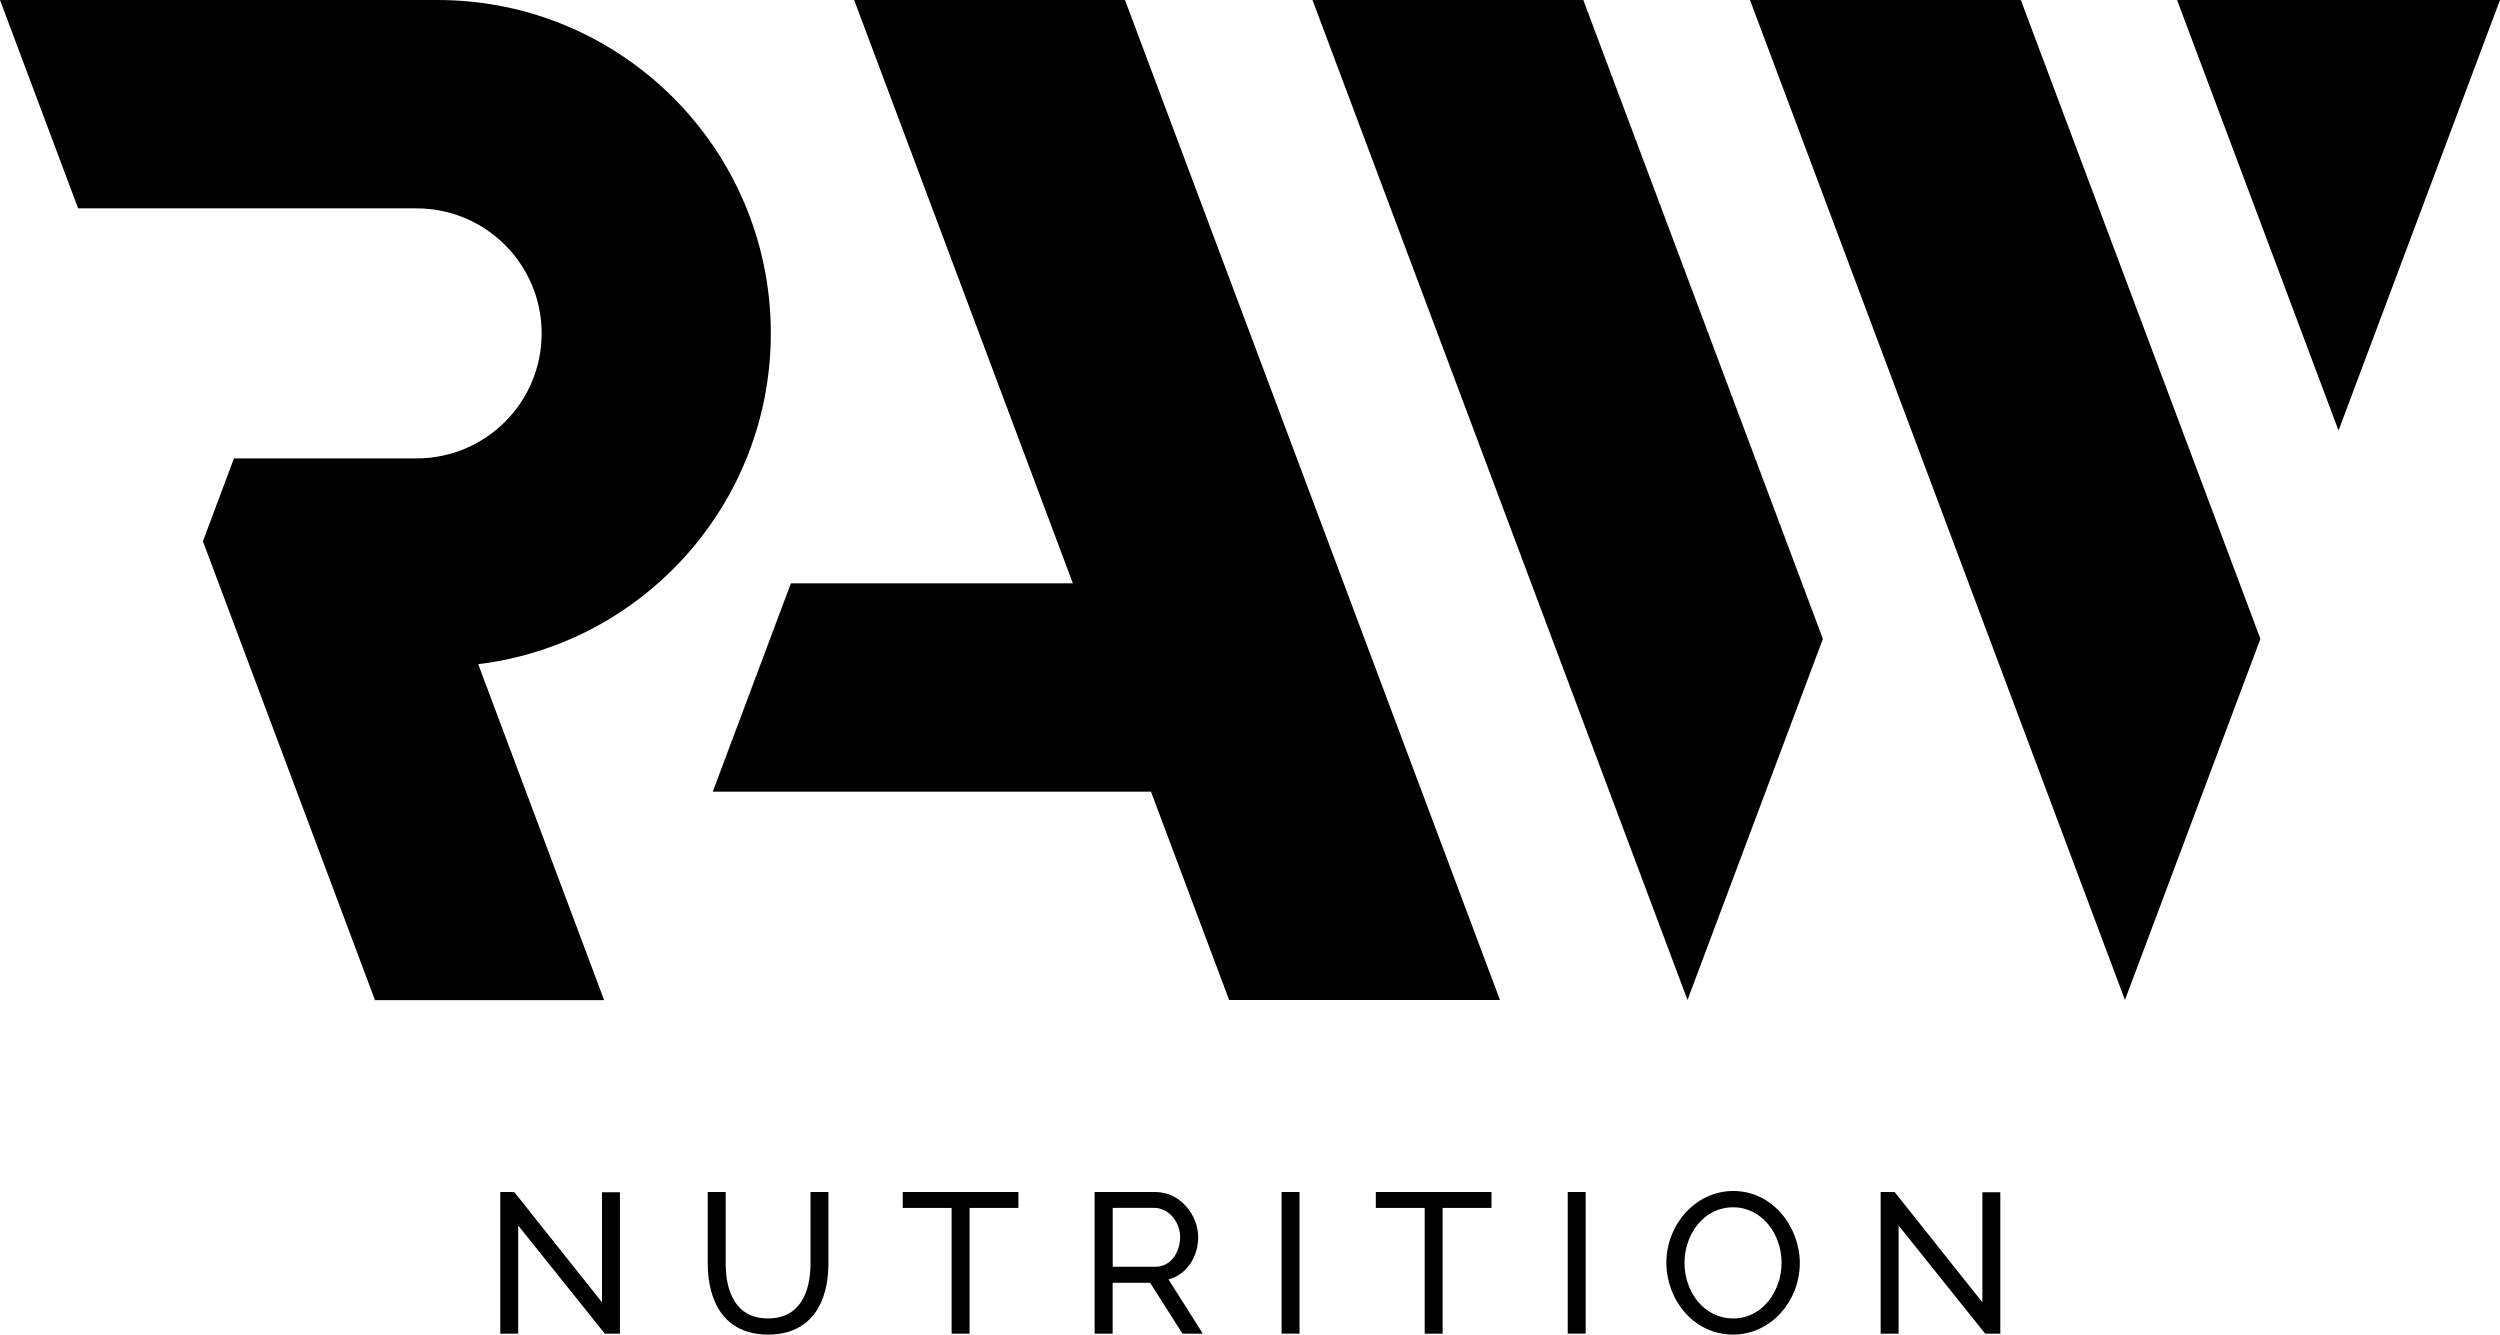
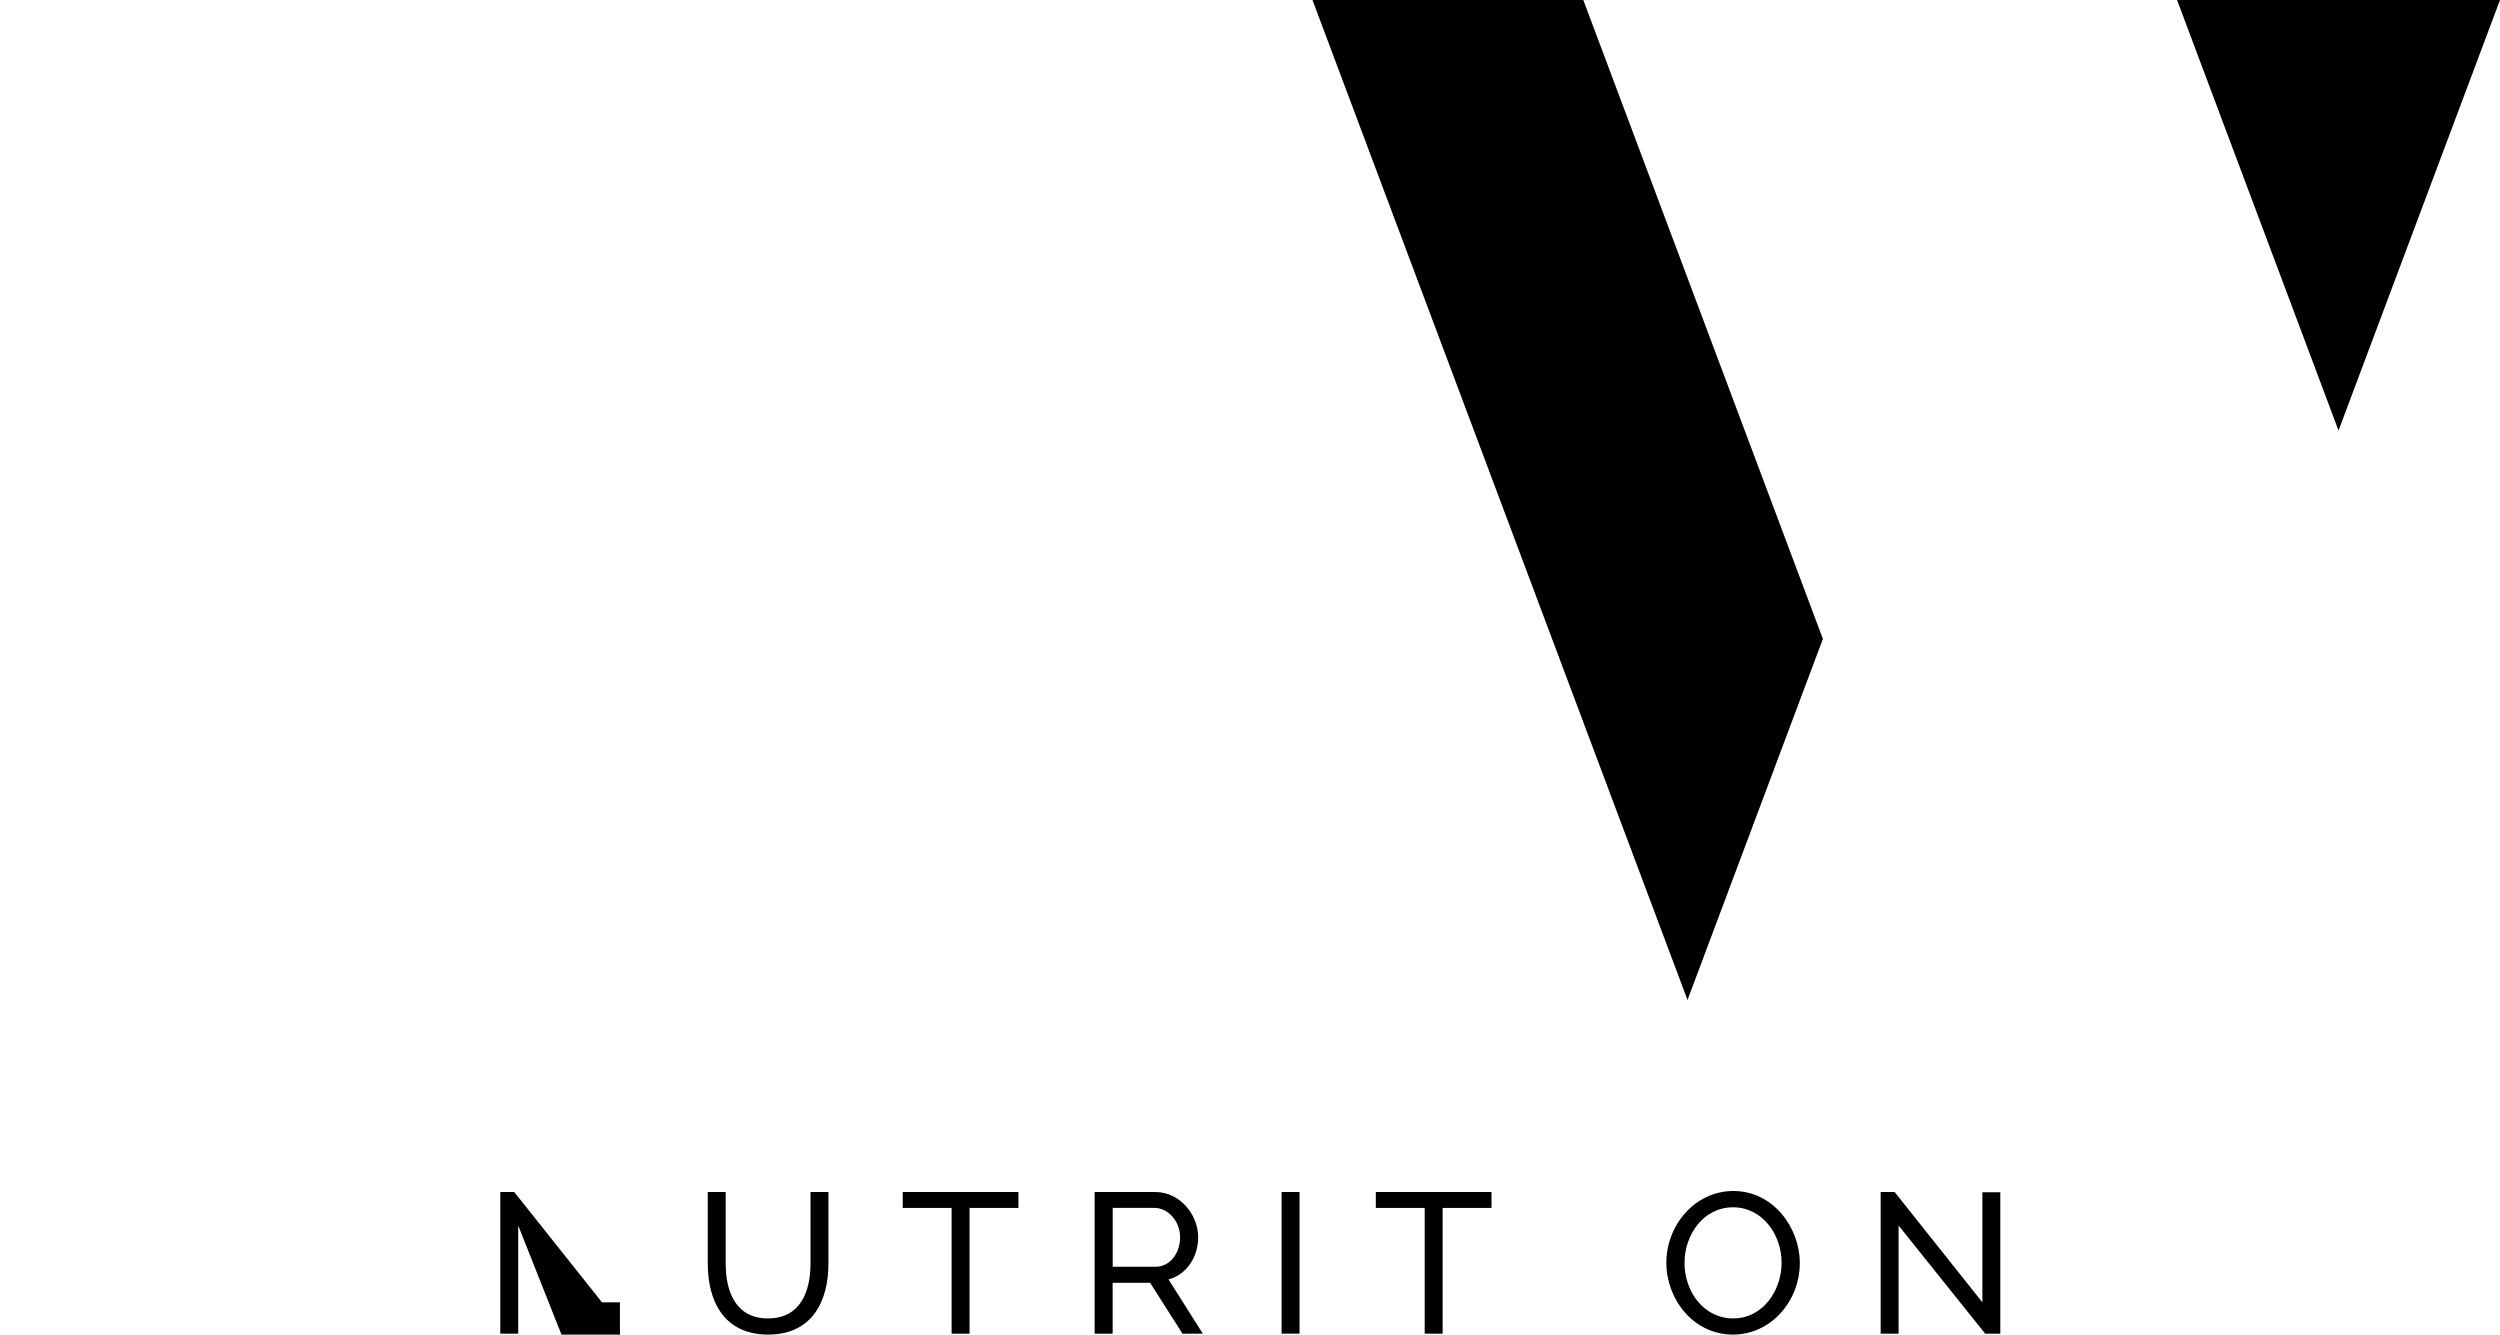
<svg xmlns="http://www.w3.org/2000/svg" xml:space="preserve" style="enable-background:new 0 0 340.16 181.59;" viewBox="0 0 340.16 181.59" y="0px" x="0px" id="Layer_1" version="1.1">
  <g>
    <g>
-       <path d="M70.51,166.75v14.71h-2.44v-19.27h1.9l11.94,15.01v-14.98h2.44v19.24h-2.06L70.51,166.75z" />
+       <path d="M70.51,166.75v14.71h-2.44v-19.27h1.9l11.94,15.01h2.44v19.24h-2.06L70.51,166.75z" />
      <path d="M110.28,171.93v-9.74h2.44v9.74c0,5.21-2.28,9.66-8.2,9.66c-6.13,0-8.22-4.72-8.22-9.66v-9.74h2.44v9.74    c0,3.8,1.36,7.46,5.75,7.46C108.98,179.39,110.28,175.62,110.28,171.93z" />
      <path d="M138.57,164.36h-6.65v17.1h-2.44v-17.1h-6.65v-2.17h15.74V164.36z" />
      <path d="M148.94,181.46v-19.27h8.25c3.39,0,5.84,3.12,5.84,6.16c0,2.69-1.6,5.1-4.04,5.73l4.67,7.38h-2.77l-4.4-6.92h-5.1v6.92    H148.94z M151.39,172.36h5.84c2.01,0,3.34-1.9,3.34-4.02c0-2.17-1.63-3.99-3.5-3.99h-5.67V172.36z" />
      <path d="M174.38,181.46v-19.27h2.44v19.27H174.38z" />
      <path d="M202.94,164.36h-6.65v17.1h-2.44v-17.1h-6.65v-2.17h15.74V164.36z" />
-       <path d="M213.31,181.46v-19.27h2.44v19.27H213.31z" />
      <path d="M226.73,171.82c0-5.13,3.91-9.77,9.12-9.77c5.4,0,9.04,4.97,9.04,9.8c0,5.13-3.88,9.74-9.09,9.74    C230.39,181.59,226.73,176.76,226.73,171.82z M235.82,179.39c4.1,0,6.59-3.86,6.59-7.57c0-3.94-2.69-7.55-6.59-7.55    c-4.1,0-6.62,3.8-6.62,7.55C229.2,175.76,231.83,179.39,235.82,179.39z" />
      <path d="M258.33,166.75v14.71h-2.44v-19.27h1.9l11.94,15.01v-14.98h2.44v19.24h-2.06L258.33,166.75z" />
    </g>
    <polygon points="248.03,86.93 229.61,136.06 178.58,0 215.43,0" />
-     <polygon points="307.56,86.93 289.13,136.06 238.11,0 274.96,0" />
    <polygon points="340.16,0 296.22,0 318.19,58.58" />
-     <polygon points="204.09,136.06 153.07,0 116.22,0 145.98,79.37 107.61,79.37 96.98,107.72 156.61,107.72 167.24,136.06" />
-     <path d="M65.07,90.37c22.43-2.73,39.81-21.85,39.81-45.02C104.88,20.31,84.58,0,59.53,0H0l10.63,28.35h46.06   c9.39,0,17.01,7.62,17.01,17.01s-7.61,17.01-17.01,17.01H31.83l-4.22,11.28l23.41,62.43H82.2L65.07,90.37z" />
  </g>
</svg>